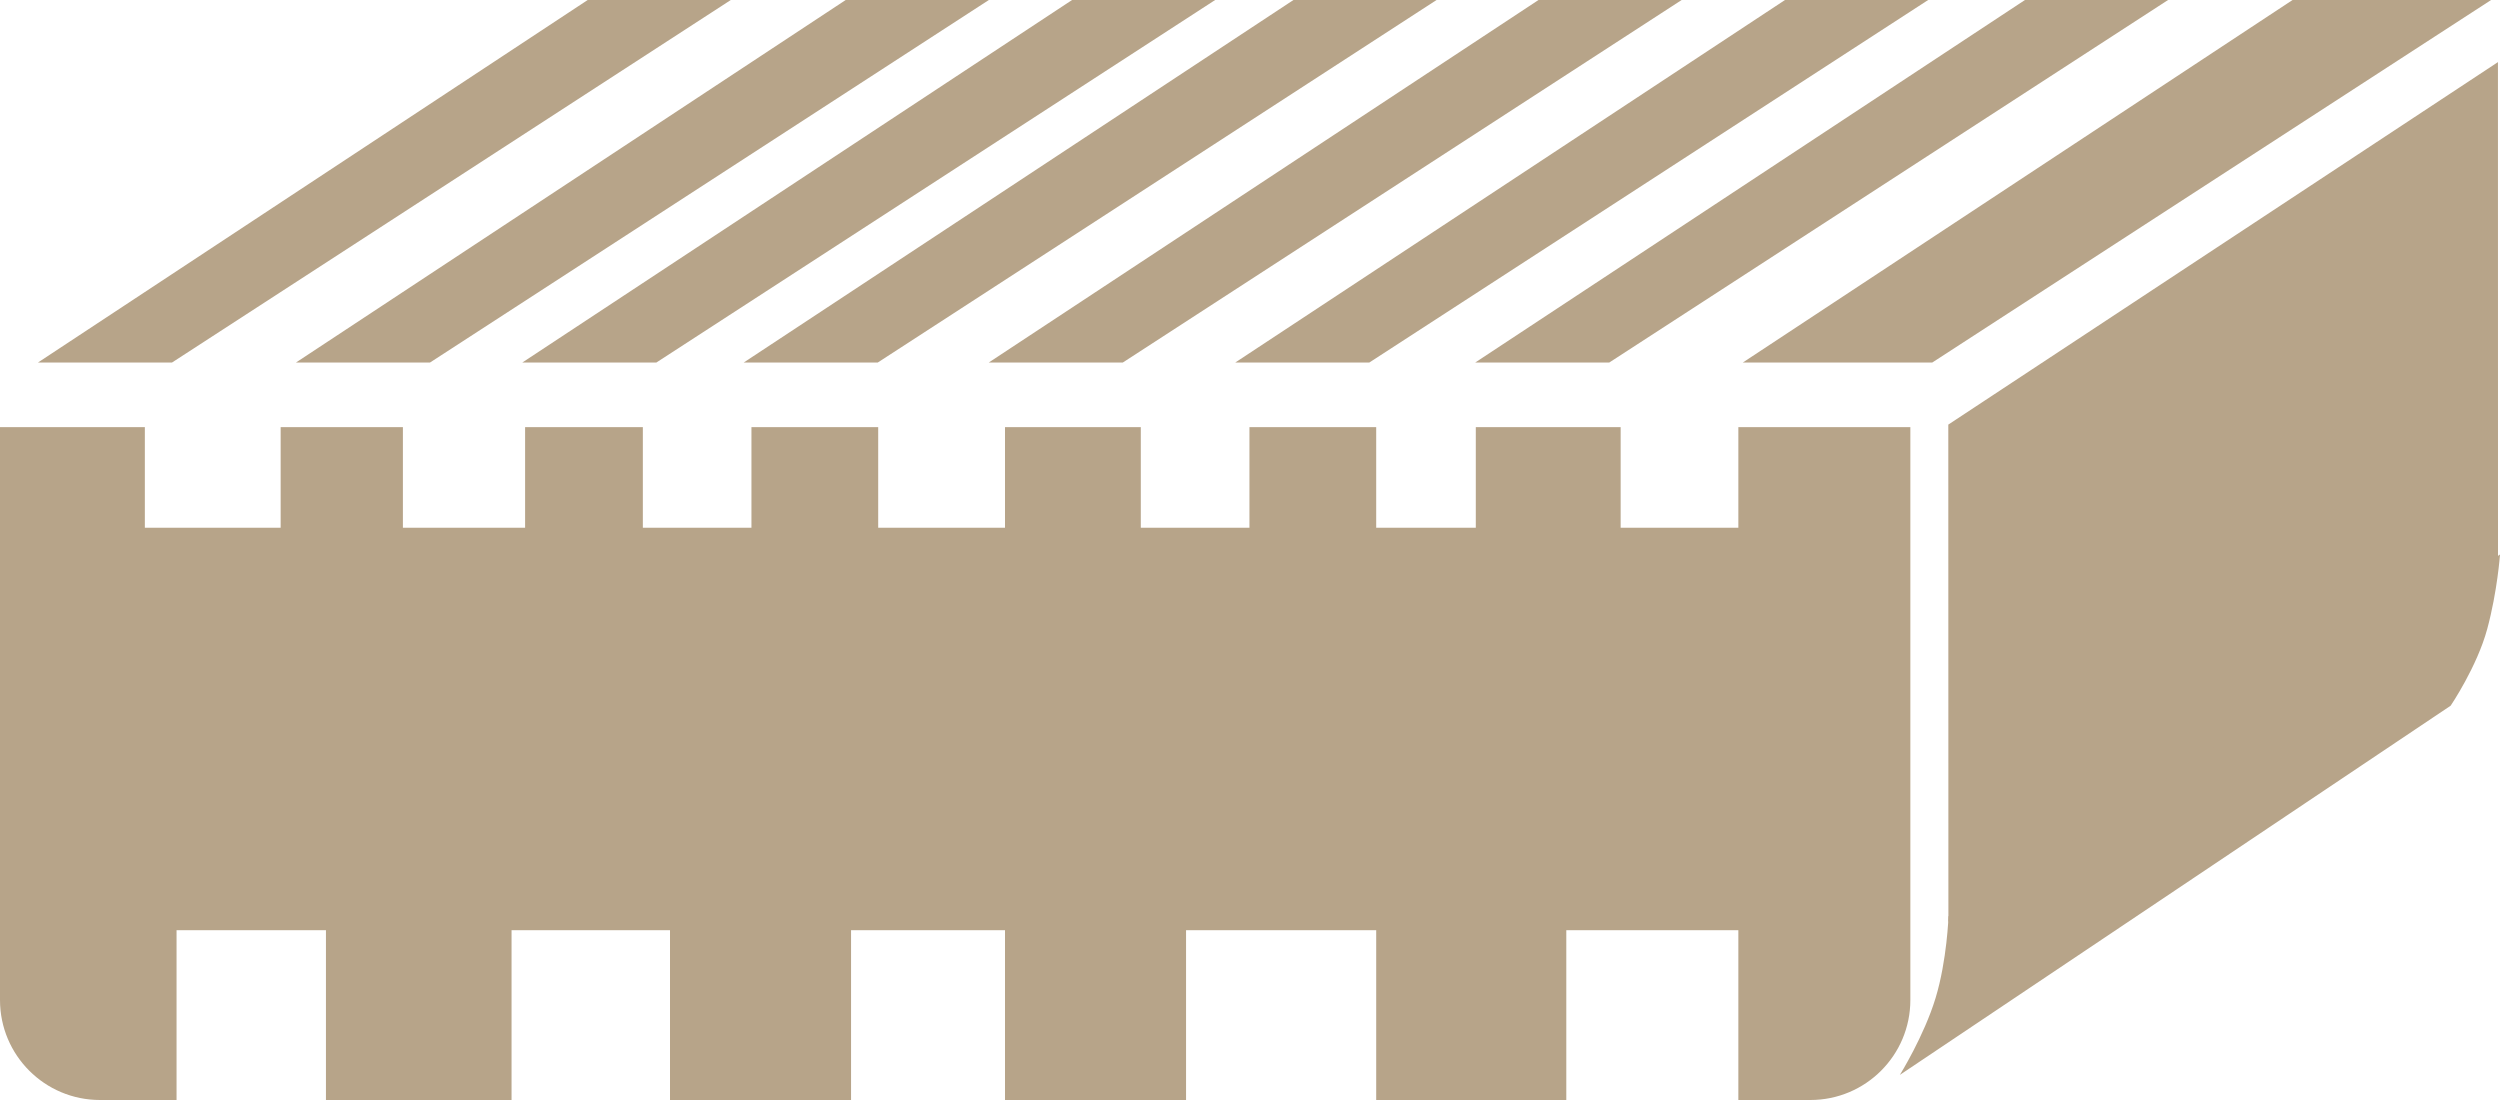
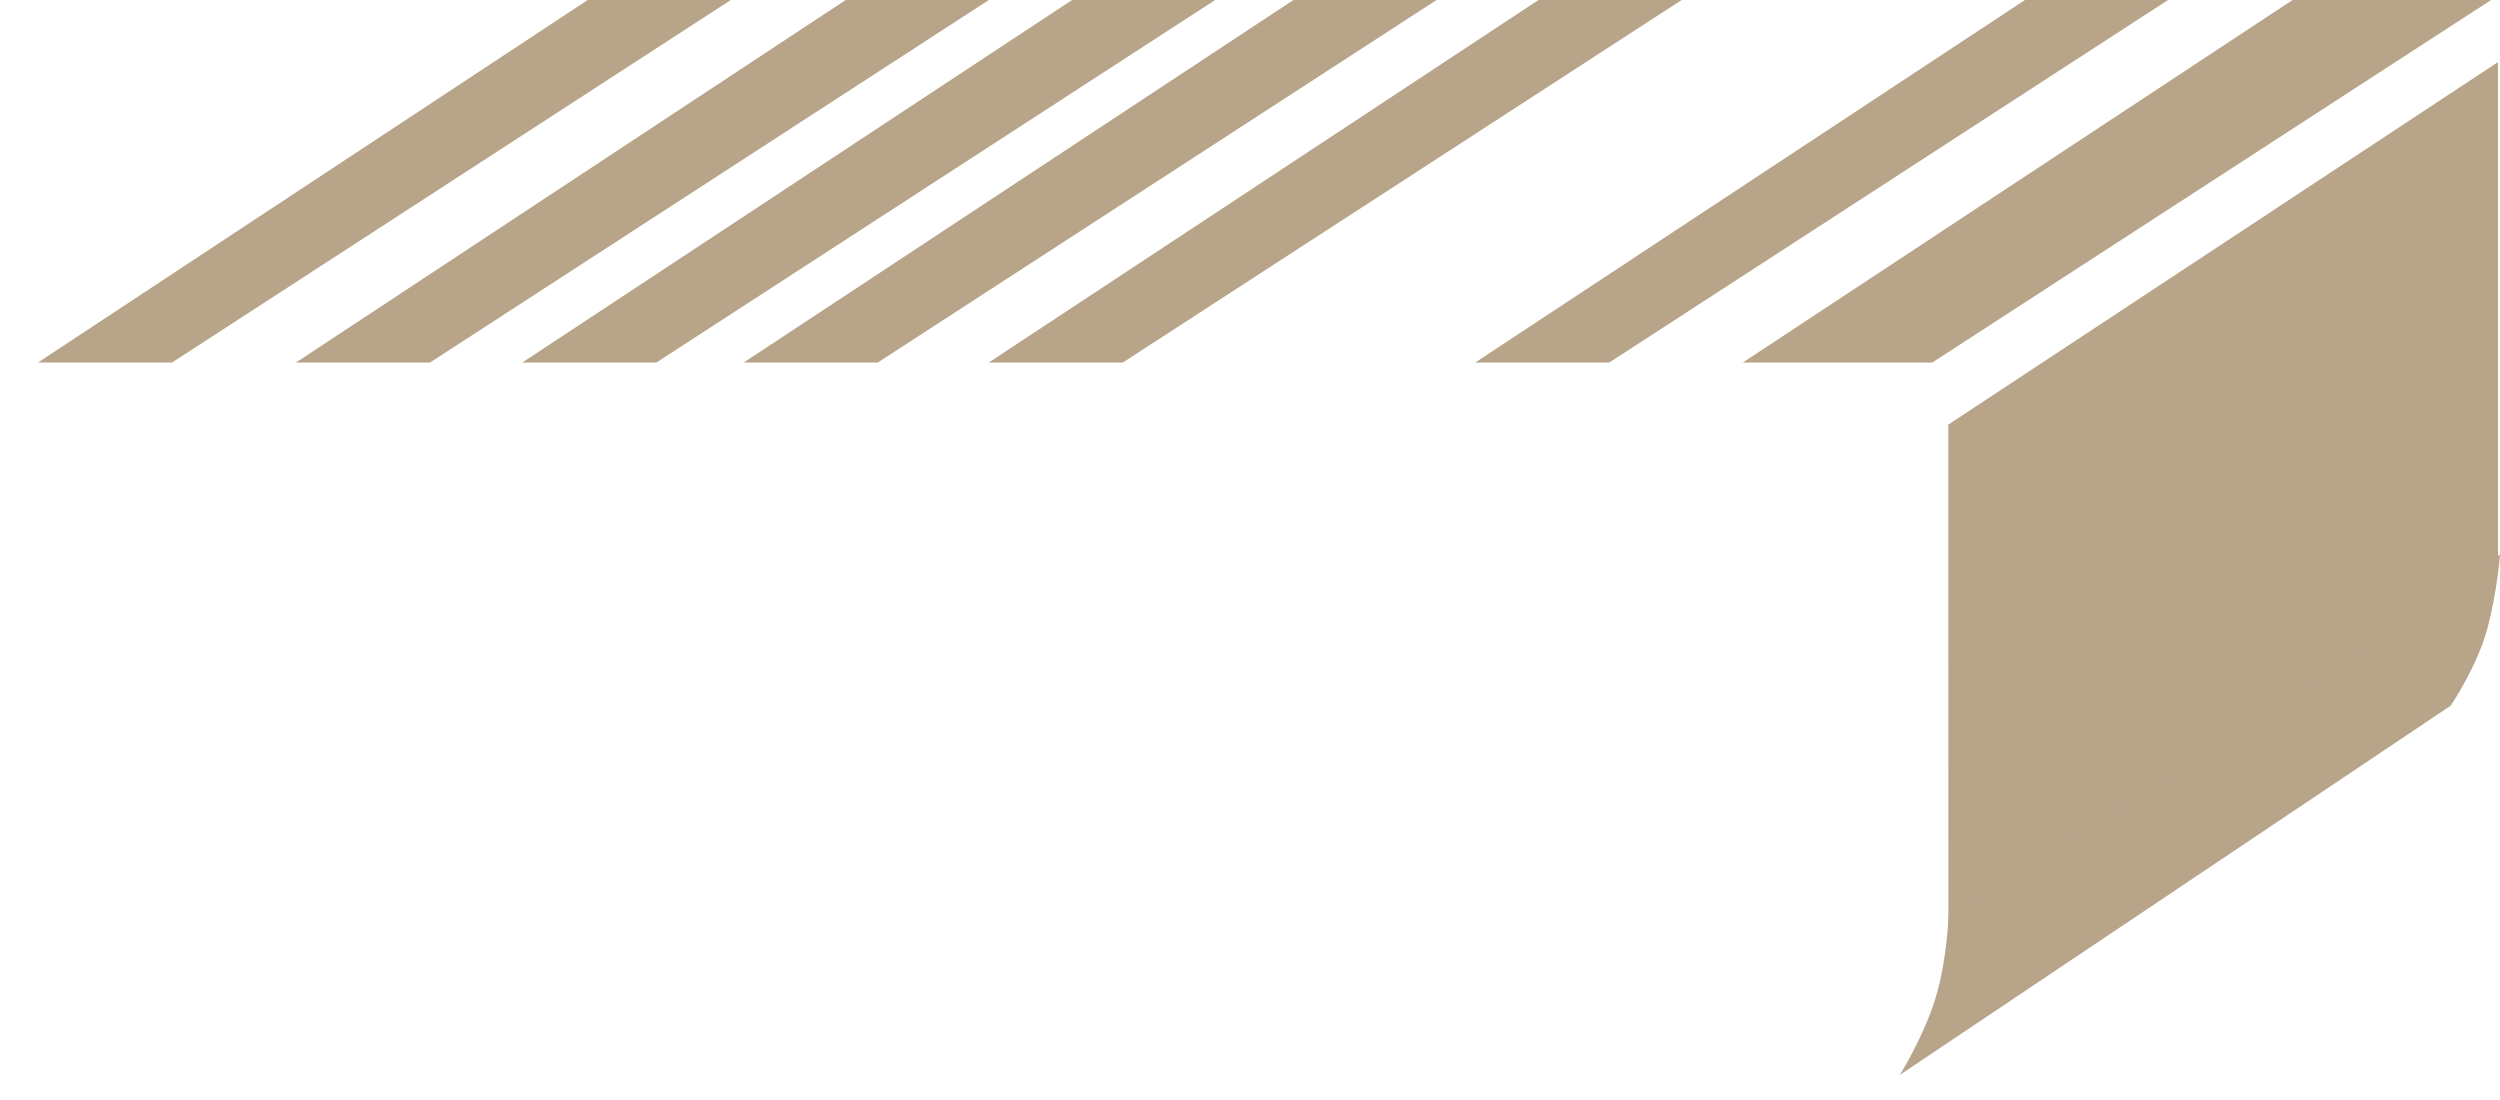
<svg xmlns="http://www.w3.org/2000/svg" width="50" height="22" viewBox="0 0 50 22" fill="none">
  <path d="M37.997 21.498C37.997 21.498 38.481 20.72 38.711 19.962C38.941 19.204 38.97 18.327 38.97 18.327L50 11.09C50 11.09 49.949 11.822 49.745 12.578C49.541 13.335 49.013 14.114 49.013 14.114L37.997 21.498Z" fill="#B7A489" />
  <path d="M38.646 7.25H34.857L45.851 0H49.822L38.646 7.25Z" fill="#B7A489" />
  <path d="M3.441 7.25H0.76L11.754 0H14.616L3.441 7.25Z" fill="#B7A489" />
  <path d="M8.601 7.25H5.92L16.914 0H19.777L8.601 7.25Z" fill="#B7A489" />
  <path d="M13.128 7.25H10.447L21.441 0H24.303L13.128 7.25Z" fill="#B7A489" />
  <path d="M17.556 7.25H14.875L25.869 0H28.731L17.556 7.25Z" fill="#B7A489" />
  <path d="M22.457 7.25H19.776L30.77 0H33.633L22.457 7.25Z" fill="#B7A489" />
-   <path d="M27.387 7.25H24.706L35.7 0H38.563L27.387 7.25Z" fill="#B7A489" />
  <path d="M32.186 7.25H29.505L40.499 0H43.361L32.186 7.25Z" fill="#B7A489" />
  <path d="M38.968 18.434L38.966 8.492L49.959 1.242L49.96 11.184L38.968 18.434Z" fill="#B7A489" />
-   <path d="M0 8.543H2.897V10.555H5.613V8.543H8.058V10.555H10.502V8.543H12.857V10.555H15.029V8.543H17.564V10.555H20.1V8.543H22.816V10.555H24.989V8.543H27.524V10.555H29.516V8.543H32.413V10.555H34.767V8.543H38.207V20C38.207 21.105 37.312 22 36.207 22H34.767V18.604H31.326V22H27.524V18.604H23.721V22H20.1V18.604H17.021V22H13.4V18.604H10.231V22H6.519V18.604H3.531V22H2C0.895 22 0 21.105 0 20V8.543Z" fill="#B7A489" />
</svg>